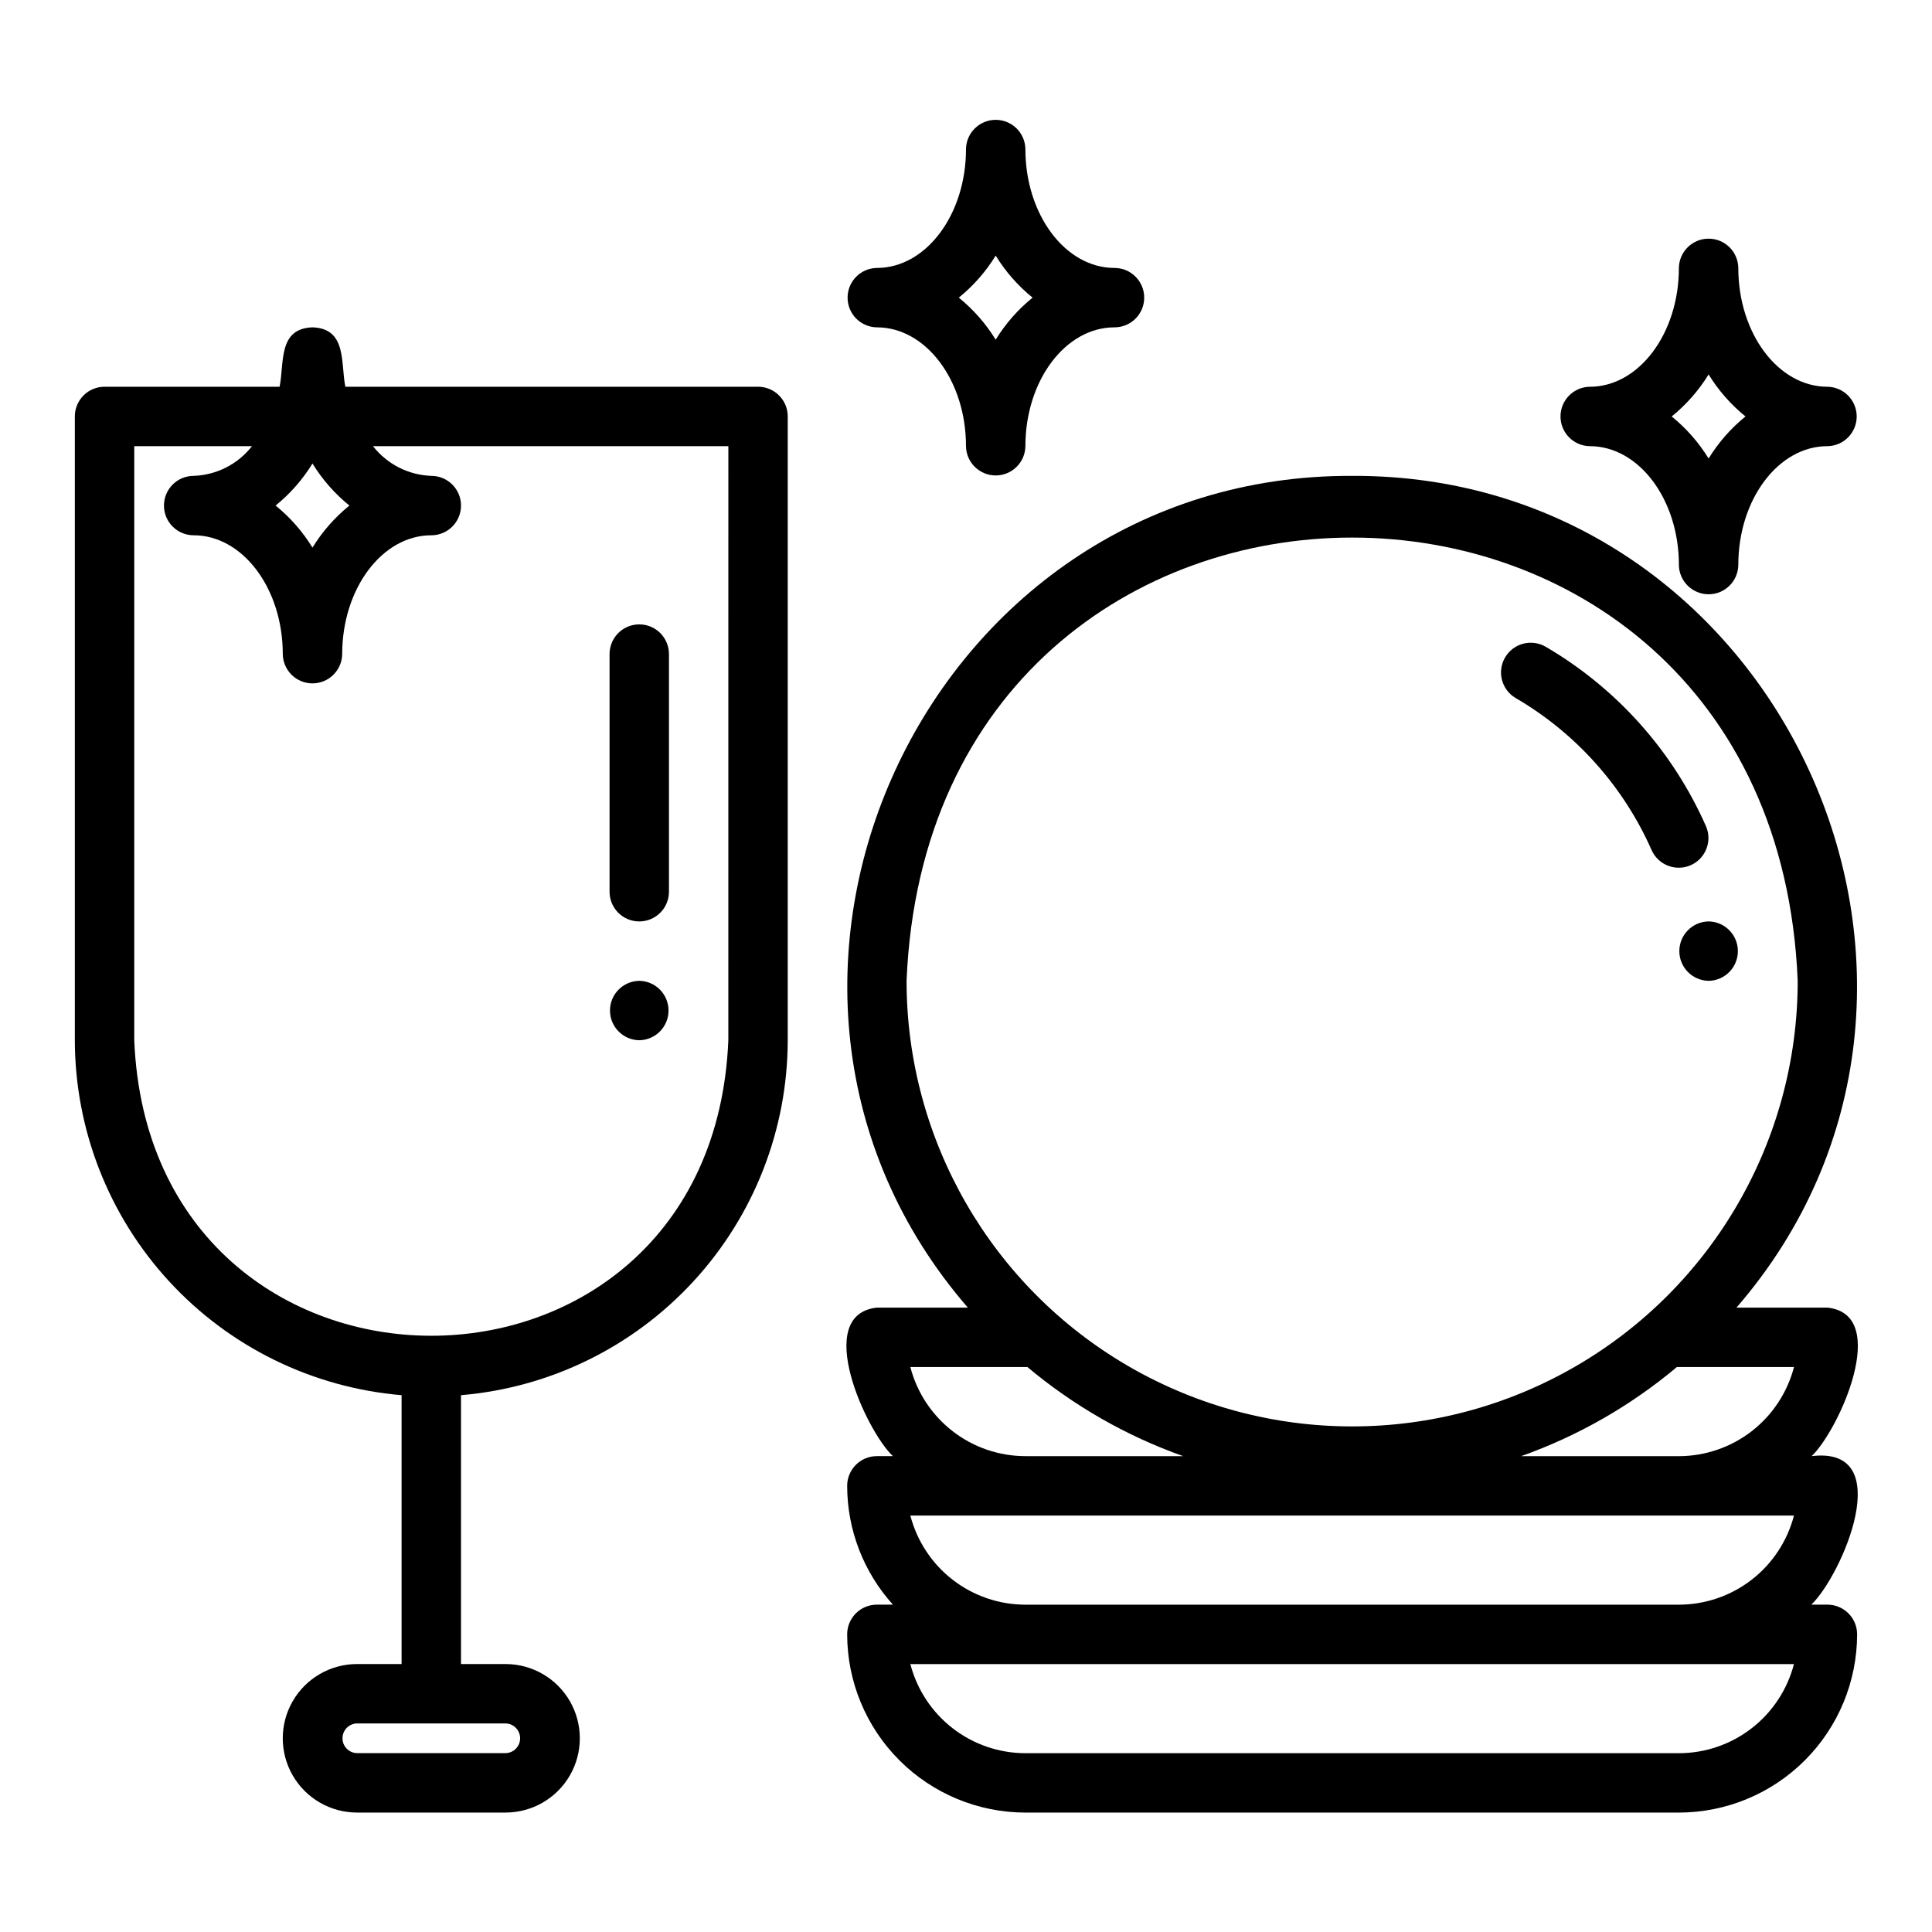
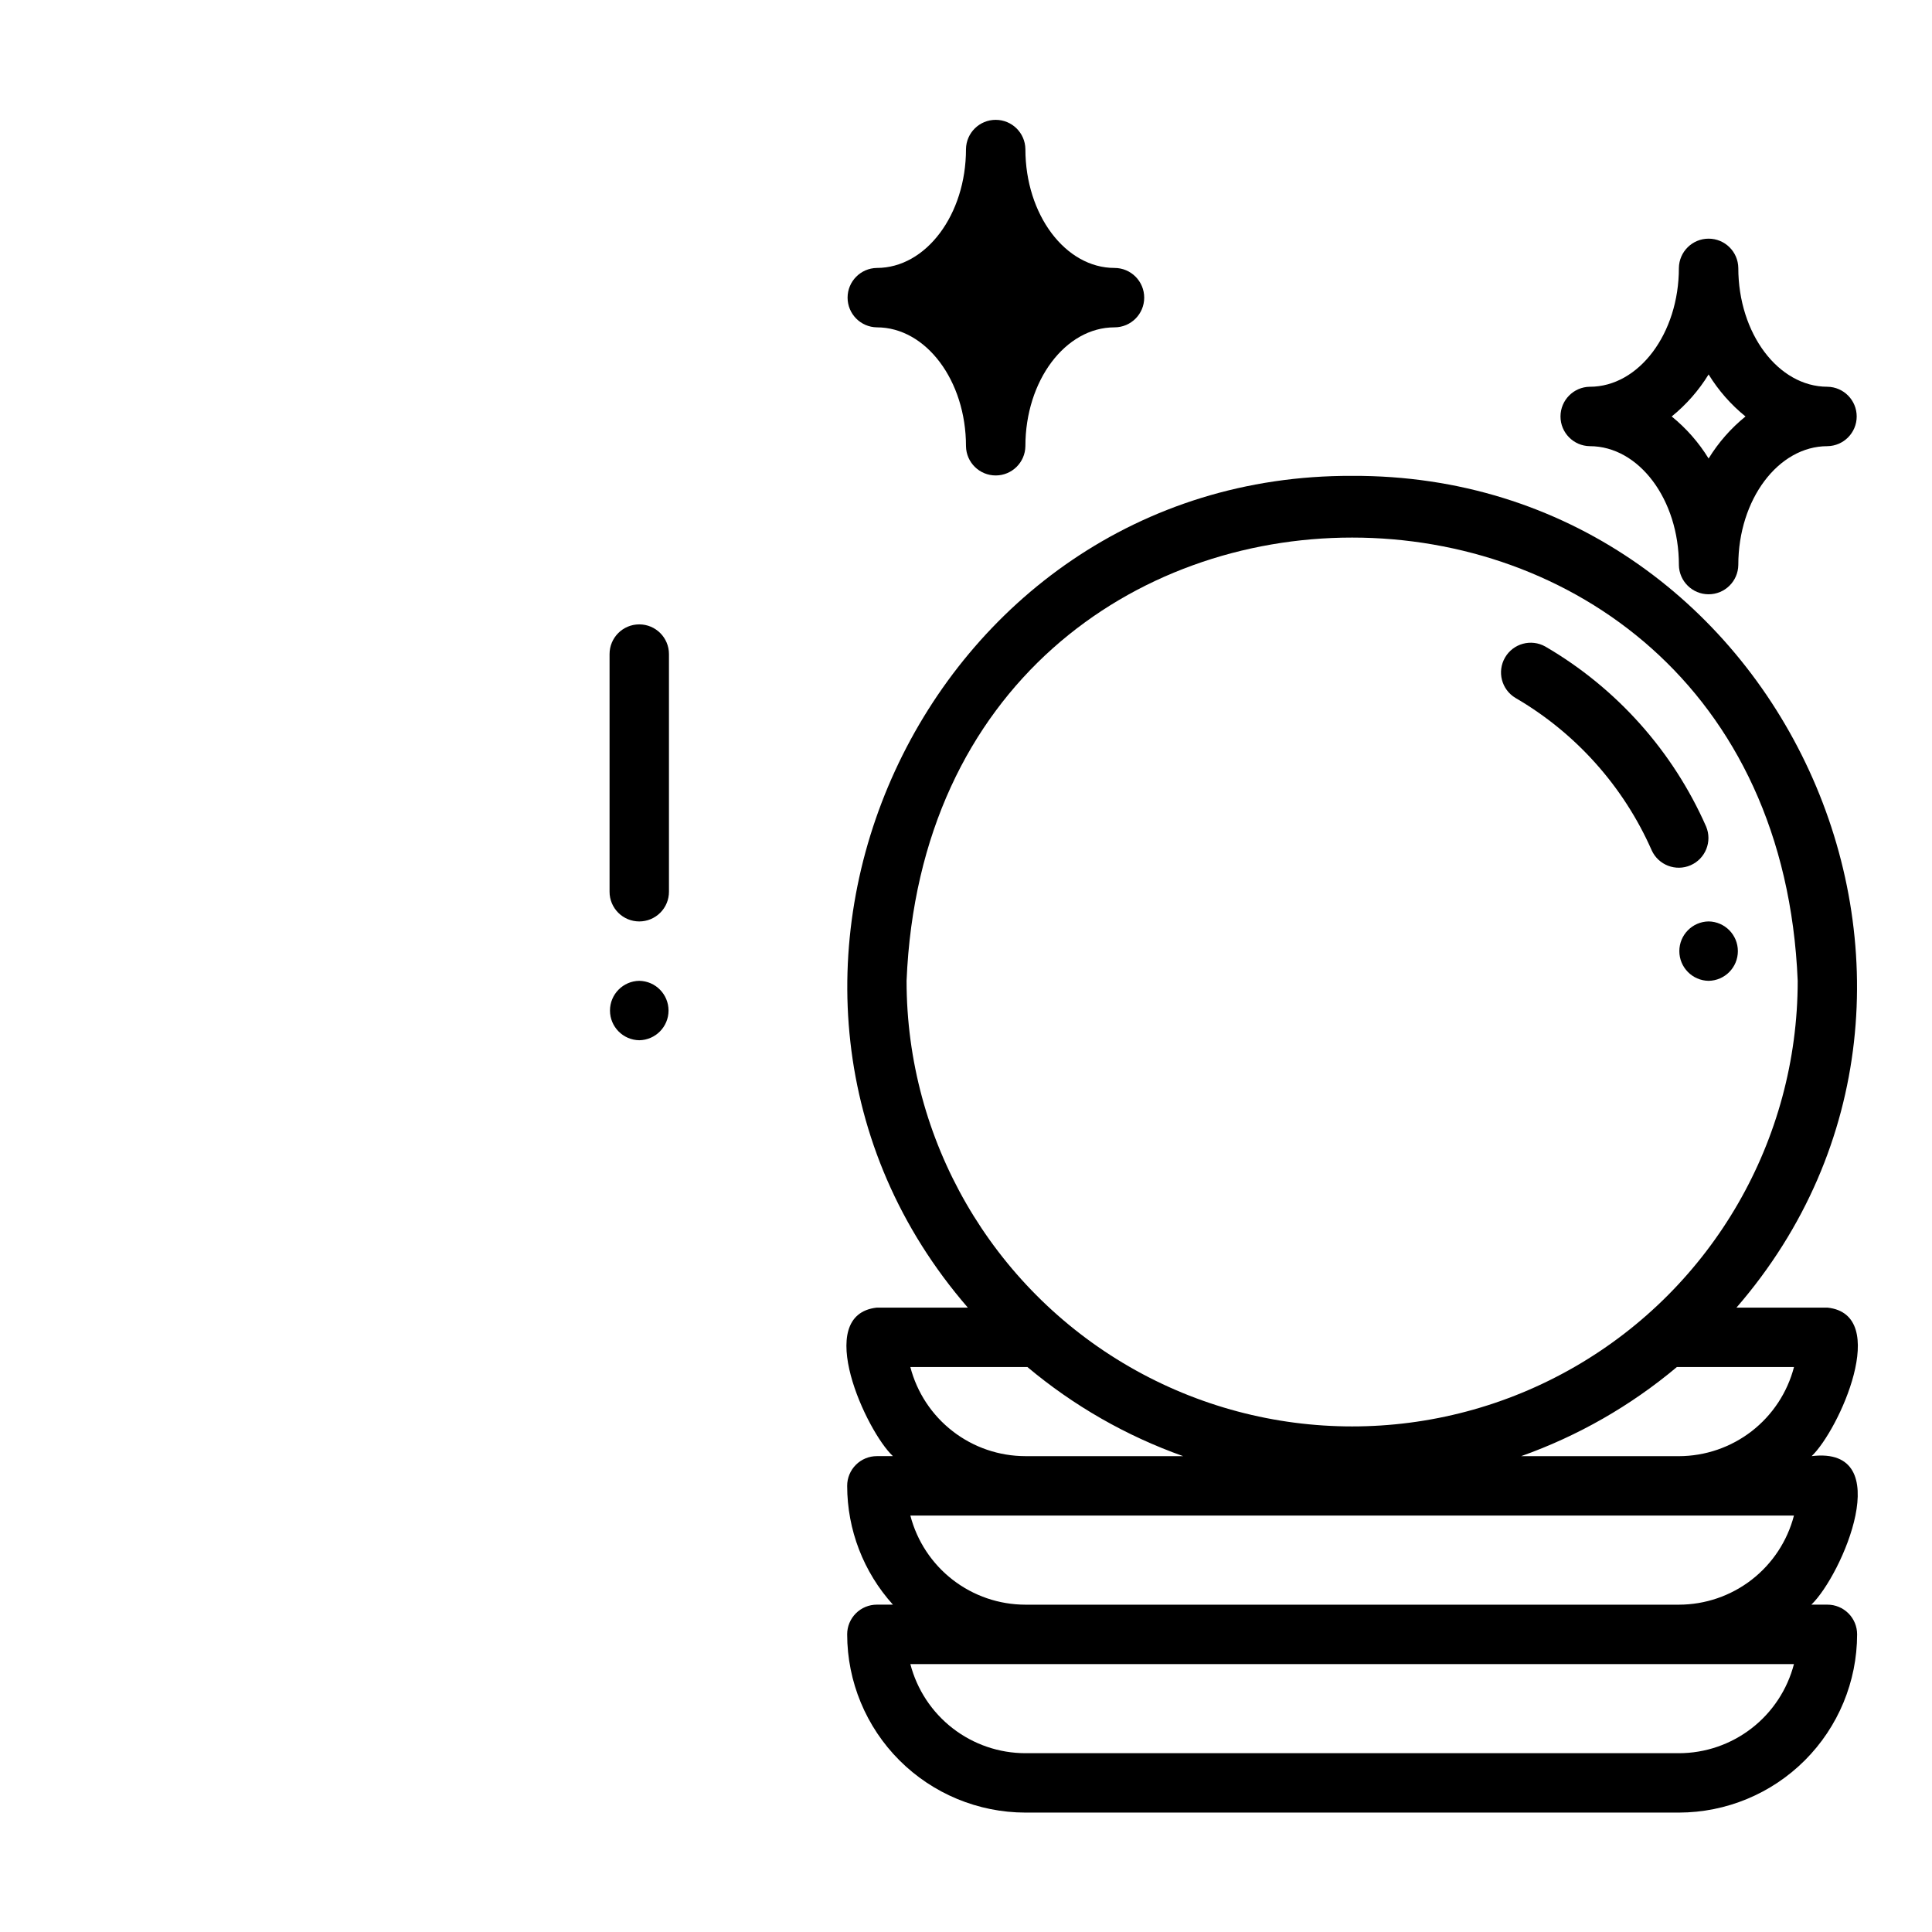
<svg xmlns="http://www.w3.org/2000/svg" fill="#000000" width="800px" height="800px" version="1.1" viewBox="144 144 512 512">
  <g>
-     <path d="m376.38 230.75c13.023 0 23.617 14.121 23.617 31.488 0.059 4.305 3.566 7.762 7.871 7.762 4.305 0 7.812-3.457 7.871-7.762 0-17.367 10.594-31.488 23.617-31.488 4.348 0 7.871-3.523 7.871-7.871s-3.523-7.871-7.871-7.871c-13.023 0-23.617-14.121-23.617-31.488-0.059-4.305-3.566-7.762-7.871-7.762-4.305 0-7.812 3.457-7.871 7.762 0 17.367-10.594 31.488-23.617 31.488-4.305 0.059-7.762 3.566-7.762 7.871 0 4.305 3.457 7.809 7.762 7.871zm31.488-19.012c2.602 4.242 5.91 8.008 9.777 11.141-3.867 3.133-7.176 6.898-9.777 11.141-2.606-4.242-5.91-8.008-9.777-11.141 3.867-3.133 7.172-6.898 9.777-11.141z" />
+     <path d="m376.38 230.75c13.023 0 23.617 14.121 23.617 31.488 0.059 4.305 3.566 7.762 7.871 7.762 4.305 0 7.812-3.457 7.871-7.762 0-17.367 10.594-31.488 23.617-31.488 4.348 0 7.871-3.523 7.871-7.871s-3.523-7.871-7.871-7.871c-13.023 0-23.617-14.121-23.617-31.488-0.059-4.305-3.566-7.762-7.871-7.762-4.305 0-7.812 3.457-7.871 7.762 0 17.367-10.594 31.488-23.617 31.488-4.305 0.059-7.762 3.566-7.762 7.871 0 4.305 3.457 7.809 7.762 7.871zm31.488-19.012z" />
    <path d="m565.31 262.24c13.023 0 23.617 14.121 23.617 31.488h-0.004c0.062 4.305 3.57 7.762 7.875 7.762 4.305 0 7.809-3.457 7.871-7.762 0-17.367 10.594-31.488 23.617-31.488 4.301-0.062 7.758-3.566 7.758-7.871 0-4.305-3.457-7.812-7.758-7.875-13.023 0-23.617-14.121-23.617-31.488v0.004c-0.062-4.305-3.566-7.762-7.871-7.762-4.305 0-7.812 3.457-7.875 7.762 0 17.367-10.594 31.488-23.617 31.488l0.004-0.004c-4.305 0.062-7.762 3.57-7.762 7.875 0 4.305 3.457 7.809 7.762 7.871zm31.488-19.012c2.602 4.238 5.91 8.008 9.777 11.141-3.867 3.133-7.176 6.898-9.777 11.141-2.606-4.242-5.914-8.008-9.781-11.141 3.867-3.133 7.176-6.902 9.781-11.141z" />
-     <path d="m344.89 246.49h-109.37c-1.27-6.316 0.465-15.43-8.711-15.742-9.176 0.316-7.438 9.422-8.711 15.742h-46.391c-2.09 0-4.094 0.828-5.57 2.305s-2.305 3.481-2.305 5.57v165.31c0.035 23.672 8.953 46.473 24.984 63.891 16.035 17.418 38.02 28.184 61.609 30.172v71.25h-11.809c-7.031 0-13.527 3.75-17.043 9.84-3.516 6.09-3.516 13.59 0 19.68 3.516 6.09 10.012 9.84 17.043 9.84h39.359c7.031 0 13.531-3.75 17.047-9.84 3.516-6.09 3.516-13.59 0-19.68-3.516-6.09-10.016-9.84-17.047-9.84h-11.805v-71.25c23.59-1.988 45.574-12.754 61.605-30.172 16.035-17.418 24.949-40.219 24.984-63.891v-165.31c0-2.09-0.828-4.094-2.305-5.57-1.477-1.477-3.477-2.305-5.566-2.305zm-118.08 20.348c2.606 4.242 5.914 8.012 9.781 11.141-3.867 3.133-7.176 6.902-9.781 11.141-2.602-4.238-5.91-8.008-9.777-11.141 3.867-3.129 7.176-6.898 9.777-11.141zm51.168 333.89c2.144 0.043 3.859 1.793 3.859 3.938s-1.715 3.891-3.859 3.934h-39.359c-2.141-0.043-3.856-1.793-3.856-3.934 0-2.144 1.715-3.894 3.856-3.938zm59.039-181.05c-4.336 104.44-153.13 104.39-157.44 0l0.004-157.44h31.199c-3.734 4.777-9.395 7.66-15.457 7.871-4.348 0-7.871 3.523-7.871 7.871 0 4.348 3.523 7.875 7.871 7.875 13.023 0 23.617 14.121 23.617 31.488 0.062 4.301 3.566 7.762 7.871 7.758 4.305 0 7.812-3.457 7.875-7.762 0-17.363 10.594-31.484 23.613-31.484 4.348 0 7.875-3.527 7.875-7.875 0-4.348-3.527-7.871-7.875-7.871-6.059-0.211-11.719-3.094-15.453-7.871h94.176z" />
    <path d="m313.41 388.19c2.09 0 4.09-0.828 5.566-2.305 1.477-1.477 2.309-3.481 2.305-5.566v-62.977c0-4.348-3.523-7.875-7.871-7.875s-7.871 3.527-7.871 7.875v62.977c-0.004 2.086 0.828 4.09 2.305 5.566 1.477 1.477 3.477 2.305 5.566 2.305z" />
    <path d="m313.41 403.93c-4.301 0.066-7.758 3.57-7.758 7.875 0 4.301 3.457 7.805 7.758 7.871 4.301-0.066 7.758-3.57 7.758-7.875-0.004-4.301-3.457-7.805-7.758-7.871z" />
    <path d="m628.29 490.53h-24.105c73.68-85.082 11.672-220.89-101.85-220.42-113.57-0.453-175.5 135.37-101.85 220.42h-24.105c-17.148 1.883-2.699 32.93 4.254 39.359h-4.254c-2.09 0-4.09 0.828-5.566 2.305-1.477 1.477-2.309 3.481-2.305 5.566 0.004 11.637 4.324 22.855 12.125 31.488h-4.254c-2.09 0-4.09 0.828-5.566 2.305-1.477 1.477-2.309 3.481-2.305 5.566 0.012 12.523 4.992 24.531 13.848 33.387 8.855 8.852 20.859 13.832 33.383 13.848h173.18c12.523-0.016 24.531-4.996 33.383-13.848 8.855-8.855 13.836-20.863 13.852-33.387 0-2.086-0.828-4.09-2.305-5.566-1.477-1.477-3.481-2.305-5.566-2.305h-4.254c8.125-7.812 22.996-42.129 0.078-39.359 7.231-6.898 21.117-37.559 4.176-39.359zm-244.04-86.594c6.481-156.65 229.7-156.61 236.16 0 0 42.188-22.504 81.168-59.039 102.26s-81.547 21.094-118.08 0c-36.531-21.094-59.039-60.074-59.039-102.26zm32.023 102.34c12.238 10.273 26.215 18.273 41.273 23.617h-41.809c-6.977-0.008-13.758-2.328-19.273-6.606-5.519-4.273-9.461-10.254-11.215-17.012zm172.65 102.34h-173.18c-6.977-0.008-13.758-2.328-19.273-6.602-5.519-4.273-9.461-10.258-11.215-17.012h234.16c-1.754 6.754-5.699 12.738-11.215 17.012-5.519 4.273-12.297 6.598-19.277 6.602zm0-39.359h-173.18c-6.977-0.008-13.758-2.328-19.273-6.602-5.519-4.273-9.461-10.258-11.215-17.012h234.16c-1.754 6.754-5.699 12.738-11.215 17.012-5.519 4.273-12.297 6.594-19.277 6.602zm0-39.359h-41.805c15.055-5.344 29.035-13.344 41.27-23.617h31.039c-1.758 6.754-5.703 12.738-11.223 17.012-5.519 4.269-12.301 6.594-19.281 6.606z" />
    <path d="m545.62 328.96c15.996 9.312 28.633 23.449 36.098 40.383 1.785 3.914 6.375 5.676 10.316 3.953 3.941-1.723 5.769-6.289 4.106-10.258-8.812-20-23.73-36.699-42.617-47.699-3.758-2.113-8.512-0.812-10.672 2.914-2.164 3.727-0.93 8.496 2.769 10.707z" />
    <path d="m596.8 403.93c4.301-0.062 7.754-3.57 7.754-7.871 0-4.305-3.453-7.809-7.754-7.871-4.305 0.062-7.758 3.57-7.758 7.871 0 4.305 3.453 7.809 7.758 7.871z" />
  </g>
</svg>